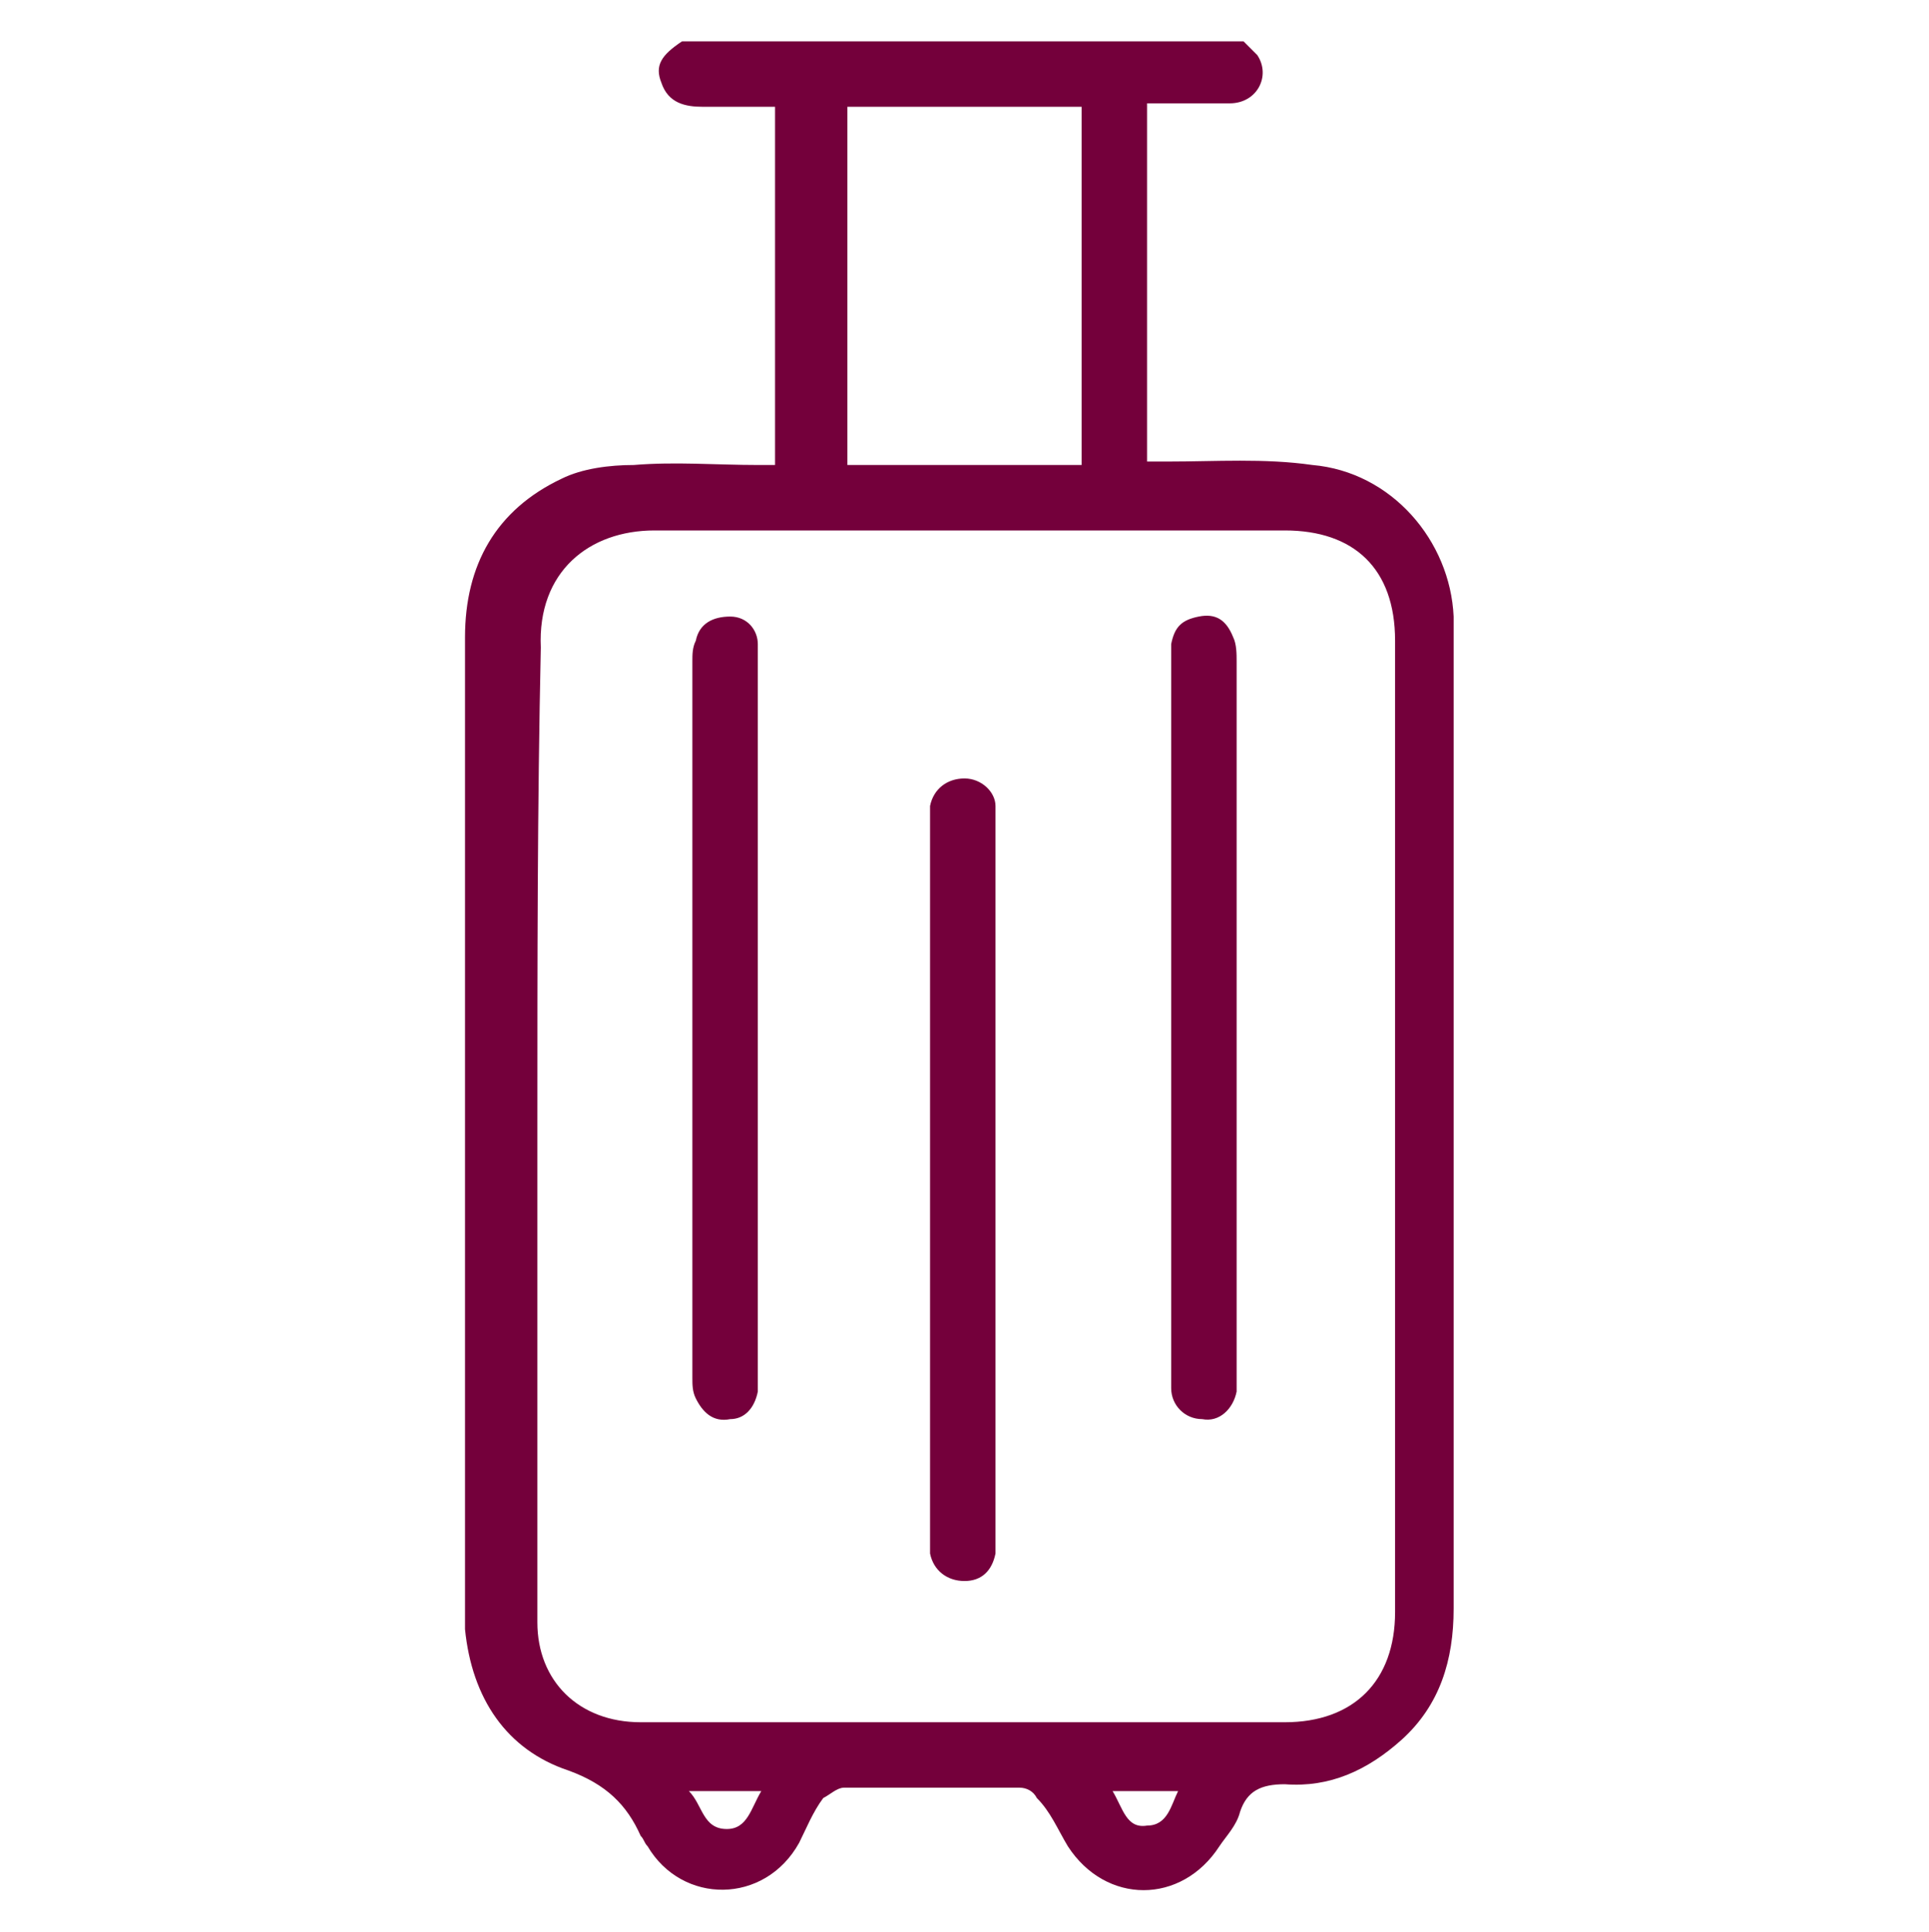
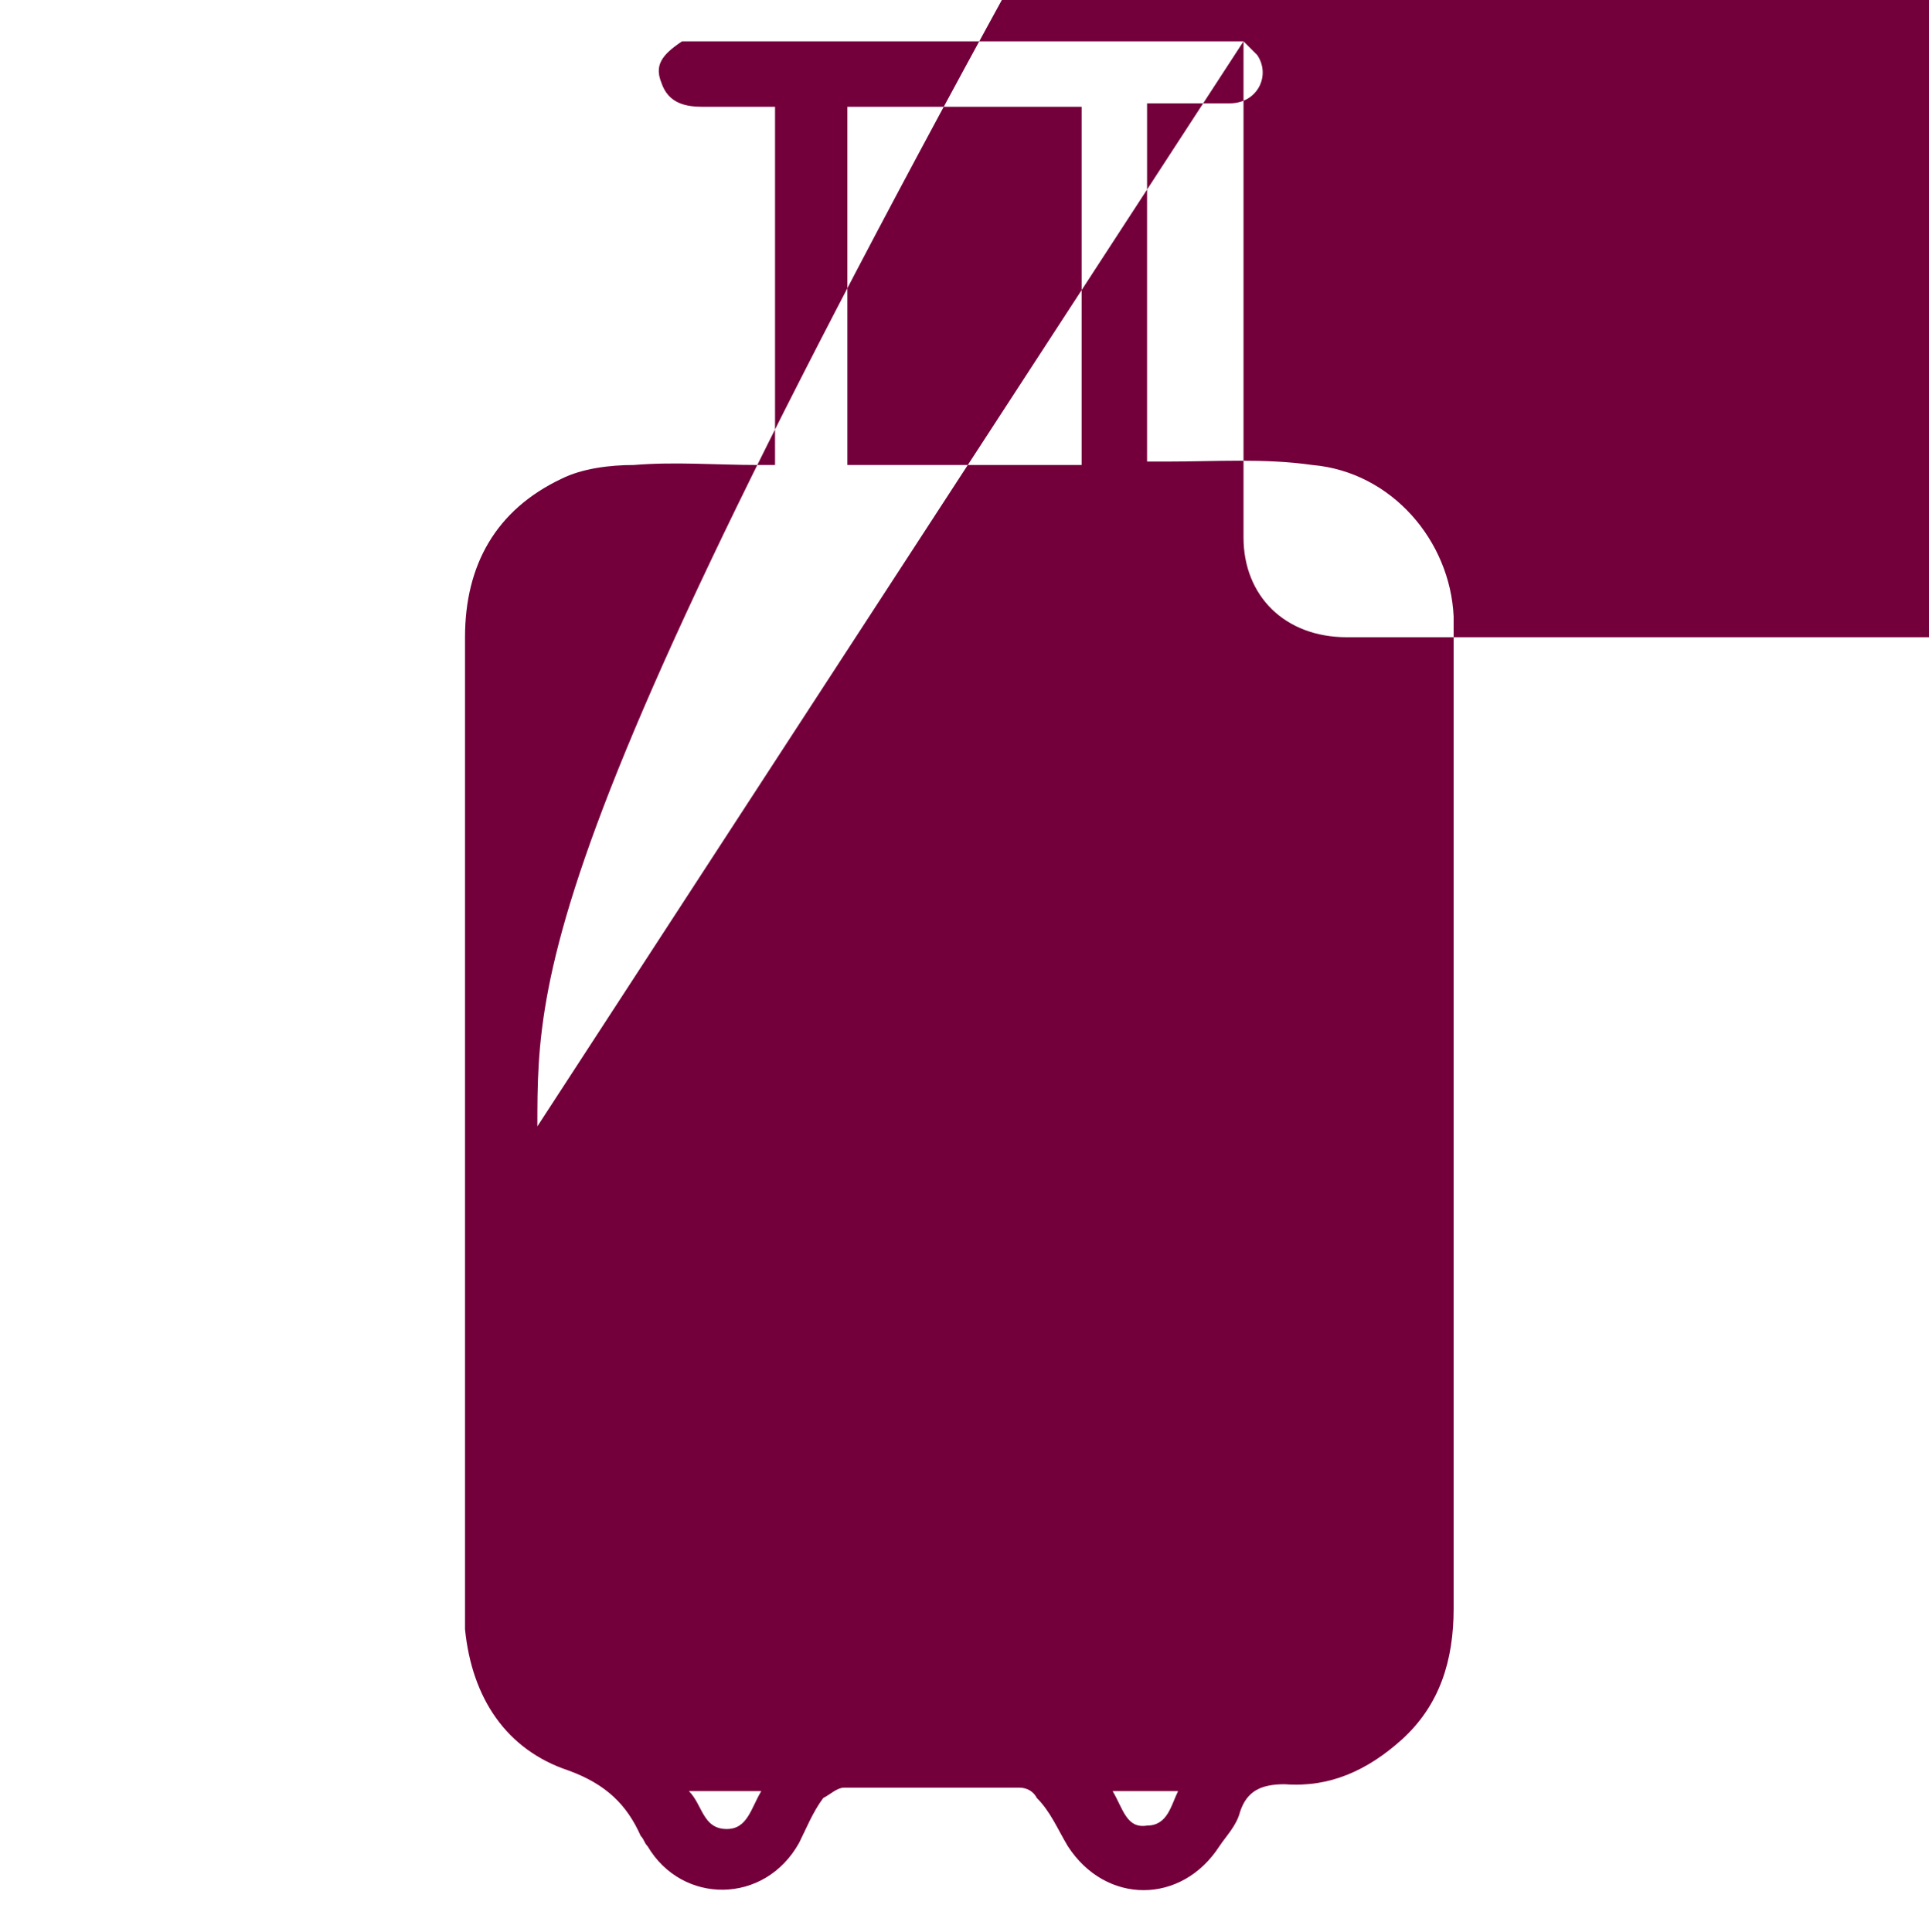
<svg xmlns="http://www.w3.org/2000/svg" version="1.1" id="Layer_1" x="0px" y="0px" viewBox="0 0 56 56.1" style="enable-background:new 0 0 56 56.1;" xml:space="preserve">
  <style type="text/css">
	.st0{fill:#74003B;}
</style>
  <g>
-     <path class="st0" d="M36.1,1.2c0.1,0.1,0.3,0.3,0.4,0.4c0.4,0.6,0,1.4-0.8,1.4c-0.8,0-1.6,0-2.4,0c0,3.5,0,6.9,0,10.4   c0.2,0,0.4,0,0.6,0c1.4,0,2.8-0.1,4.2,0.1c2.3,0.2,4,2.2,4.1,4.4c0,0.2,0,0.4,0,0.6c0,9.4,0,18.8,0,28.2c0,1.5-0.4,2.8-1.5,3.8   c-1,0.9-2.1,1.4-3.4,1.3c-0.7,0-1.1,0.2-1.3,0.8c-0.1,0.4-0.4,0.7-0.6,1c-1.1,1.7-3.3,1.7-4.4,0c-0.3-0.5-0.5-1-0.9-1.4   c-0.1-0.2-0.3-0.3-0.5-0.3c-1.7,0-3.4,0-5.1,0c-0.2,0-0.4,0.2-0.6,0.3c-0.3,0.4-0.5,0.9-0.7,1.3c-1,1.8-3.4,1.8-4.4,0.1   c-0.1-0.1-0.1-0.2-0.2-0.3c-0.4-0.9-1-1.5-2.1-1.9c-1.8-0.6-2.8-2.1-3-4.1c0-0.2,0-0.3,0-0.5c0-9.4,0-18.9,0-28.3   c0-2.1,0.9-3.7,2.8-4.6c0.6-0.3,1.4-0.4,2.1-0.4c1.2-0.1,2.4,0,3.6,0c0.2,0,0.3,0,0.5,0c0-3.5,0-6.9,0-10.4c-0.7,0-1.4,0-2.1,0   c-0.5,0-1-0.1-1.2-0.7c-0.2-0.5,0-0.8,0.6-1.2C25.4,1.2,30.7,1.2,36.1,1.2z M15.6,32.7c0,2.7,0,5.5,0,8.2c0,2.1,0,4.2,0,6.2   c0,1.7,1.2,2.9,3,2.9c6.2,0,12.5,0,18.7,0c2,0,3.2-1.2,3.2-3.2c0-9.4,0-18.8,0-28.2c0-2.1-1.2-3.2-3.2-3.2c-3.1,0-6.2,0-9.3,0   c-3,0-6,0-9,0c-1.9,0-3.4,1.2-3.3,3.4C15.6,23.4,15.6,28,15.6,32.7z M31.4,13.5c0-3.5,0-6.9,0-10.4c-2.3,0-4.5,0-6.8,0   c0,3.5,0,6.9,0,10.4C26.9,13.5,29.1,13.5,31.4,13.5z M20,52c0.4,0.4,0.4,1.1,1.1,1.1c0.6,0,0.7-0.6,1-1.1C21.4,52,20.8,52,20,52z    M32.3,52c0.3,0.5,0.4,1.1,1,1c0.6,0,0.7-0.6,0.9-1C33.5,52,32.9,52,32.3,52z" />
-     <path class="st0" d="M34,29.6c0-3.4,0-6.9,0-10.3c0-0.2,0-0.4,0-0.6c0.1-0.5,0.3-0.7,0.8-0.8c0.5-0.1,0.8,0.1,1,0.6   c0.1,0.2,0.1,0.5,0.1,0.7c0,6.9,0,13.8,0,20.7c0,0.2,0,0.3,0,0.5c-0.1,0.5-0.5,0.9-1,0.8c-0.5,0-0.9-0.4-0.9-0.9c0-0.7,0-1.4,0-2.2   C34,35.3,34,32.5,34,29.6z" />
-     <path class="st0" d="M22,29.6c0,3.4,0,6.9,0,10.3c0,0.2,0,0.4,0,0.5c-0.1,0.5-0.4,0.8-0.8,0.8c-0.5,0.1-0.8-0.2-1-0.6   c-0.1-0.2-0.1-0.4-0.1-0.6c0-6.9,0-13.9,0-20.8c0-0.2,0-0.4,0.1-0.6c0.1-0.5,0.5-0.7,1-0.7c0.5,0,0.8,0.4,0.8,0.8   c0,0.2,0,0.3,0,0.5C22,22.8,22,26.2,22,29.6z" />
+     <path class="st0" d="M36.1,1.2c0.1,0.1,0.3,0.3,0.4,0.4c0.4,0.6,0,1.4-0.8,1.4c-0.8,0-1.6,0-2.4,0c0,3.5,0,6.9,0,10.4   c0.2,0,0.4,0,0.6,0c1.4,0,2.8-0.1,4.2,0.1c2.3,0.2,4,2.2,4.1,4.4c0,0.2,0,0.4,0,0.6c0,9.4,0,18.8,0,28.2c0,1.5-0.4,2.8-1.5,3.8   c-1,0.9-2.1,1.4-3.4,1.3c-0.7,0-1.1,0.2-1.3,0.8c-0.1,0.4-0.4,0.7-0.6,1c-1.1,1.7-3.3,1.7-4.4,0c-0.3-0.5-0.5-1-0.9-1.4   c-0.1-0.2-0.3-0.3-0.5-0.3c-1.7,0-3.4,0-5.1,0c-0.2,0-0.4,0.2-0.6,0.3c-0.3,0.4-0.5,0.9-0.7,1.3c-1,1.8-3.4,1.8-4.4,0.1   c-0.1-0.1-0.1-0.2-0.2-0.3c-0.4-0.9-1-1.5-2.1-1.9c-1.8-0.6-2.8-2.1-3-4.1c0-0.2,0-0.3,0-0.5c0-9.4,0-18.9,0-28.3   c0-2.1,0.9-3.7,2.8-4.6c0.6-0.3,1.4-0.4,2.1-0.4c1.2-0.1,2.4,0,3.6,0c0.2,0,0.3,0,0.5,0c0-3.5,0-6.9,0-10.4c-0.7,0-1.4,0-2.1,0   c-0.5,0-1-0.1-1.2-0.7c-0.2-0.5,0-0.8,0.6-1.2C25.4,1.2,30.7,1.2,36.1,1.2z c0,2.7,0,5.5,0,8.2c0,2.1,0,4.2,0,6.2   c0,1.7,1.2,2.9,3,2.9c6.2,0,12.5,0,18.7,0c2,0,3.2-1.2,3.2-3.2c0-9.4,0-18.8,0-28.2c0-2.1-1.2-3.2-3.2-3.2c-3.1,0-6.2,0-9.3,0   c-3,0-6,0-9,0c-1.9,0-3.4,1.2-3.3,3.4C15.6,23.4,15.6,28,15.6,32.7z M31.4,13.5c0-3.5,0-6.9,0-10.4c-2.3,0-4.5,0-6.8,0   c0,3.5,0,6.9,0,10.4C26.9,13.5,29.1,13.5,31.4,13.5z M20,52c0.4,0.4,0.4,1.1,1.1,1.1c0.6,0,0.7-0.6,1-1.1C21.4,52,20.8,52,20,52z    M32.3,52c0.3,0.5,0.4,1.1,1,1c0.6,0,0.7-0.6,0.9-1C33.5,52,32.9,52,32.3,52z" />
    <path class="st0" d="M27,34.2c0-3.4,0-6.9,0-10.3c0-0.2,0-0.4,0-0.5c0.1-0.5,0.5-0.8,1-0.8c0.5,0,0.9,0.4,0.9,0.8   c0,0.2,0,0.3,0,0.5c0,6.9,0,13.8,0,20.7c0,0.2,0,0.3,0,0.5c-0.1,0.5-0.4,0.8-0.9,0.8c-0.5,0-0.9-0.3-1-0.8c0-0.2,0-0.3,0-0.5   C27,41.1,27,37.7,27,34.2z" />
  </g>
</svg>